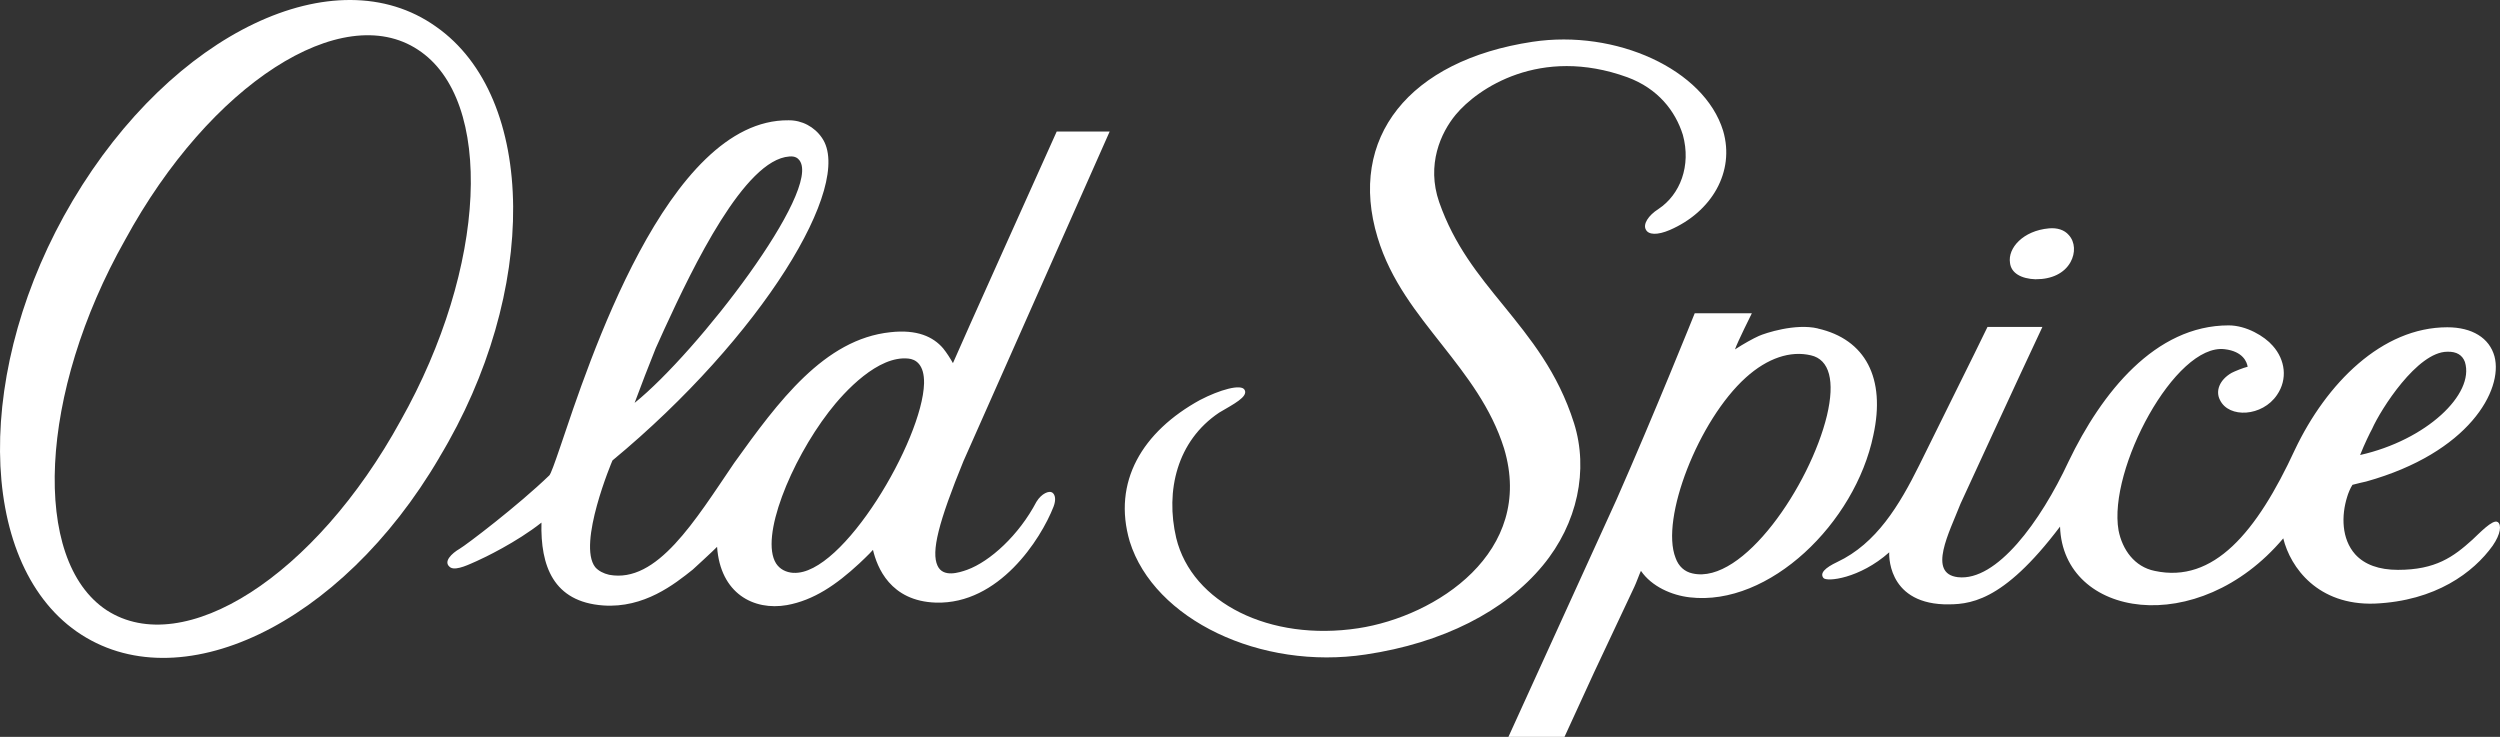
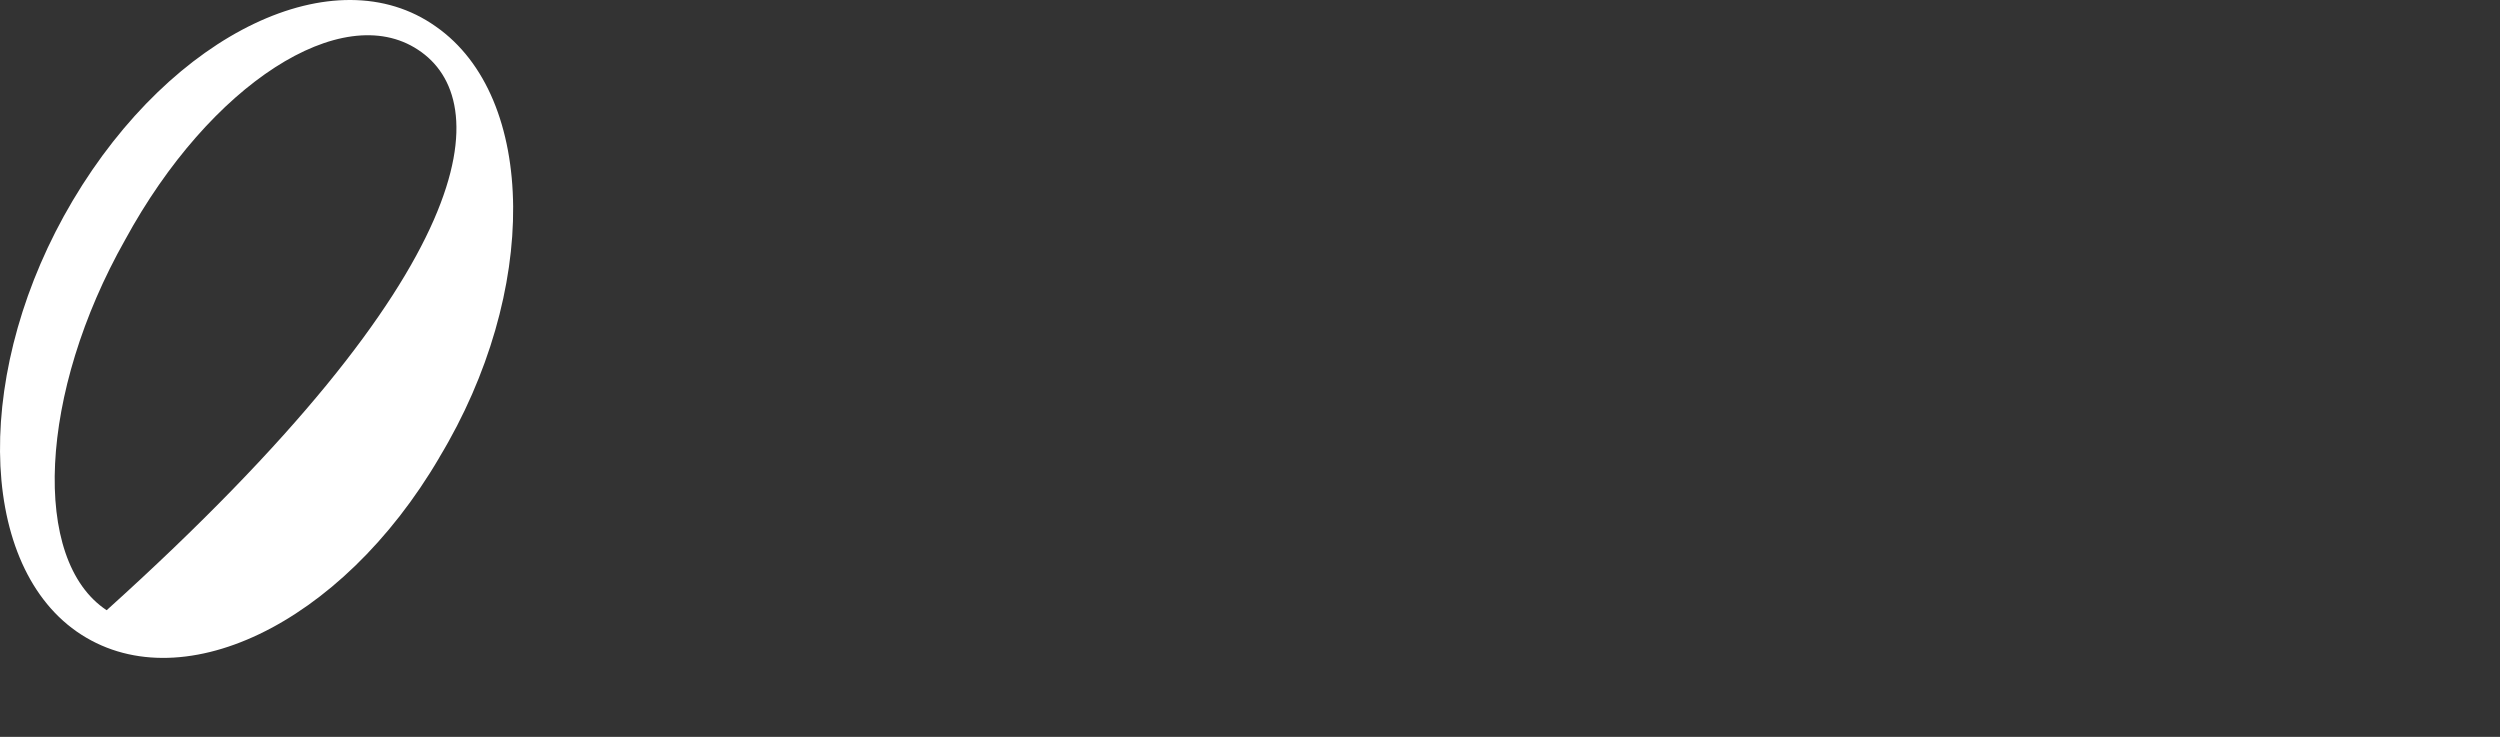
<svg xmlns="http://www.w3.org/2000/svg" width="190" height="56" viewBox="0 0 190 56" fill="none">
  <rect x="0" y="0" width="190" height="56" fill="#333333" stroke="none" />
-   <path d="M154.722 21.227C153.593 21.189 152.844 20.745 152.76 19.979C152.58 18.85 153.757 17.532 155.719 17.356C156.357 17.297 156.895 17.473 157.228 17.864C157.713 18.394 157.75 19.224 157.354 19.931C156.885 20.767 155.93 21.227 154.727 21.222L154.722 21.227ZM91.224 30.389C92.659 29.639 94.352 29.141 94.595 29.639C94.864 30.159 93.756 30.71 92.659 31.358C89.451 33.505 88.555 37.302 89.393 40.889C90.596 45.826 96.52 48.766 103.22 47.748C109.144 46.849 116.677 41.965 114.308 34.078C113.338 30.983 111.449 28.568 109.608 26.223C107.725 23.824 105.689 21.345 104.697 18.052C102.397 10.475 107.092 4.59 116.466 3.177C122.807 2.218 129.522 5.26 130.957 9.939C131.875 13.067 130.076 16.108 126.906 17.479C125.956 17.886 125.275 17.854 125.08 17.441C124.864 17.045 125.249 16.386 126.051 15.878C127.692 14.785 128.541 12.595 127.897 10.25C127.328 8.435 126.014 6.732 123.677 5.87C117.041 3.466 112.277 6.737 110.637 8.713C109.497 10.089 108.395 12.515 109.376 15.358C110.521 18.63 112.346 20.868 114.266 23.219C116.286 25.714 118.391 28.268 119.626 32.161C120.739 35.701 119.905 39.776 117.257 42.972C114.377 46.463 109.629 48.873 103.805 49.74C95.803 50.956 87.71 47.084 85.859 41.152C84.529 36.622 86.814 32.804 91.219 30.389H91.224ZM189.818 39.668C190.135 39.872 190.055 40.589 189.444 41.473C187.998 43.492 185.123 45.676 180.465 45.874C176.16 46.014 174.077 43.144 173.528 40.916C167.045 48.6 156.79 46.977 156.563 40.022C152.142 45.874 149.605 45.96 147.732 45.928C143.333 45.762 143.581 41.976 143.581 41.976C141.339 43.974 138.822 44.241 138.58 43.925C138.295 43.566 138.685 43.16 139.635 42.71C142.605 41.312 144.356 38.394 145.865 35.352C146.593 33.848 150.343 26.335 151.05 24.847H155.223C153.482 28.536 148.998 38.287 148.998 38.287C148.144 40.477 146.471 43.588 148.798 43.866C151.741 44.198 155.07 39.668 157.212 35.074C159.723 29.843 163.795 24.729 169.377 24.729C170.722 24.729 172.104 25.554 172.726 26.276C173.686 27.347 173.871 28.825 173.053 30.014C171.94 31.669 169.392 31.808 168.717 30.399C168.364 29.72 168.675 28.873 169.603 28.338C169.841 28.215 170.468 27.958 170.822 27.872C170.769 27.529 170.479 26.705 169.076 26.539C165.32 26.084 160.198 35.669 161.01 40.311C161.295 41.762 162.213 43.079 163.764 43.39C168.227 44.348 171.502 40.477 174.414 34.175C176.809 29.131 181.03 24.873 185.994 24.873C187.882 24.873 189.196 25.682 189.581 27.085C190.256 29.639 187.634 34.416 179.832 36.595C179.547 36.659 179.204 36.734 178.788 36.846C178.624 37.087 178.455 37.516 178.387 37.751C177.933 39.192 177.954 40.959 178.993 42.126C179.705 42.913 180.808 43.309 182.248 43.309C185.113 43.309 186.463 42.319 187.903 41.018C188.41 40.552 189.454 39.433 189.818 39.674V39.668ZM180.275 32.606C180.122 32.884 179.716 33.703 179.368 34.581C184.395 33.452 188.098 29.955 187.333 27.508C187.144 26.994 186.706 26.705 185.988 26.732C183.72 26.742 180.945 31.09 180.275 32.606ZM138.147 24.965C141.776 25.784 143.327 28.74 142.373 33.082C140.996 39.743 134.465 46.11 128.42 45.398C127.053 45.242 125.529 44.579 124.711 43.385C124.611 43.583 124.363 44.284 124.21 44.6L121.161 51.079L118.903 56H114.641L116.002 53.012L122.849 37.982C125.745 31.417 128.799 23.808 128.799 23.808H133.141C133.141 23.808 132.028 26.035 131.859 26.555C132.513 26.127 133.241 25.725 133.674 25.532C134.164 25.313 136.443 24.563 138.147 24.959V24.965ZM138.849 31.578C139.471 28.954 139.044 27.326 137.63 27.005C136.069 26.635 134.328 27.213 132.687 28.691C129.084 31.936 126.172 39.433 127.343 42.399C127.57 43.042 128.024 43.454 128.641 43.583C132.466 44.439 137.572 36.873 138.849 31.578ZM73.246 34.988C71.31 39.722 70.761 41.939 71.252 42.994C71.674 43.915 72.882 43.524 73.504 43.304C75.24 42.672 77.434 40.68 78.769 38.137C79.165 37.489 79.734 37.28 79.966 37.43C80.214 37.596 80.262 38.003 80.072 38.501C79.091 41.012 75.91 45.933 71.136 45.799C67.654 45.692 66.657 43.101 66.346 41.789C66.093 42.089 65.301 42.828 65.301 42.828C63.55 44.45 61.841 45.617 59.81 45.987C57.288 46.431 54.745 45.114 54.498 41.559C54.244 41.832 52.651 43.288 52.651 43.288C51.274 44.386 48.953 46.239 45.836 46.014C42.048 45.74 41.067 42.999 41.151 39.717C39.252 41.221 36.746 42.415 36.224 42.645C35.744 42.849 34.71 43.385 34.251 43.138C33.592 42.715 34.378 42.03 34.921 41.714C35.428 41.425 39.395 38.405 41.753 36.124C41.863 36.001 42.127 35.288 42.576 33.966C44.712 27.663 50.694 9.045 59.931 9.142C60.944 9.131 61.894 9.634 62.468 10.475C64.937 14.025 57.895 25.602 46.548 34.994C46.516 35.053 43.868 41.35 45.234 43.101C45.482 43.39 45.873 43.588 46.295 43.684C49.94 44.364 52.815 39.572 55.801 35.181C59.15 30.512 62.648 25.773 67.675 25.248C69.69 25.023 70.919 25.586 71.679 26.475C71.948 26.806 72.238 27.262 72.423 27.599C72.576 27.181 80.309 9.998 80.309 9.998H84.334L73.246 34.994V34.988ZM49.834 26.469C49.28 27.845 48.748 29.227 48.231 30.619C53.005 26.78 62.495 14.437 60.754 12.178C60.638 12.033 60.448 11.851 59.984 11.894C56.581 12.135 52.667 20.285 50.499 24.997L49.834 26.469ZM60.311 43.534C64.046 43.754 70.112 33.43 70.228 29.141C70.26 27.679 69.574 27.299 69.031 27.251C66.752 27.015 64.22 29.693 62.98 31.315C60.095 35.074 57.737 40.846 58.982 42.822C59.261 43.251 59.72 43.502 60.311 43.54V43.534Z" fill="white" />
-   <path d="M33.393 34.767C25.899 47.559 13.54 53.389 5.816 47.989C-1.828 42.622 -1.952 27.836 5.532 15.237C13.126 2.45 25.49 -3.39 33.114 2.009C40.848 7.388 40.982 22.2 33.388 34.767M31.762 3.777C25.999 -0.027 15.975 6.351 9.514 18.219C2.937 29.856 2.354 42.579 8.106 46.377C13.959 50.165 23.958 43.804 30.445 31.973C37.021 20.309 37.594 7.576 31.762 3.777Z" fill="white" />
+   <path d="M33.393 34.767C25.899 47.559 13.54 53.389 5.816 47.989C-1.828 42.622 -1.952 27.836 5.532 15.237C13.126 2.45 25.49 -3.39 33.114 2.009C40.848 7.388 40.982 22.2 33.388 34.767M31.762 3.777C25.999 -0.027 15.975 6.351 9.514 18.219C2.937 29.856 2.354 42.579 8.106 46.377C37.021 20.309 37.594 7.576 31.762 3.777Z" fill="white" />
</svg>